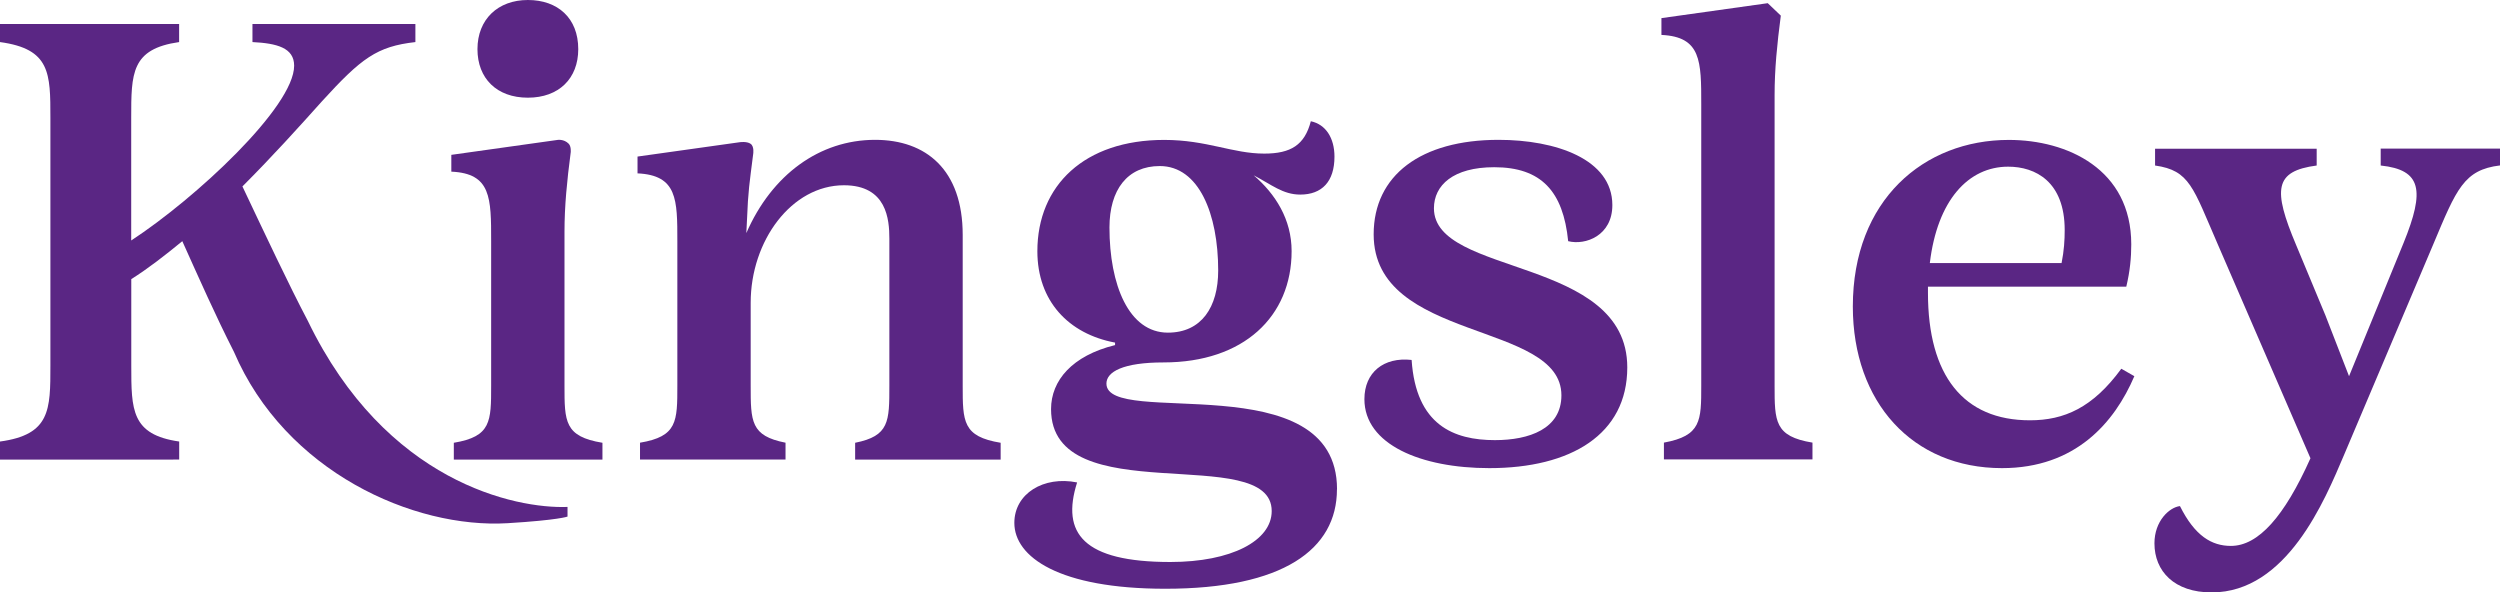
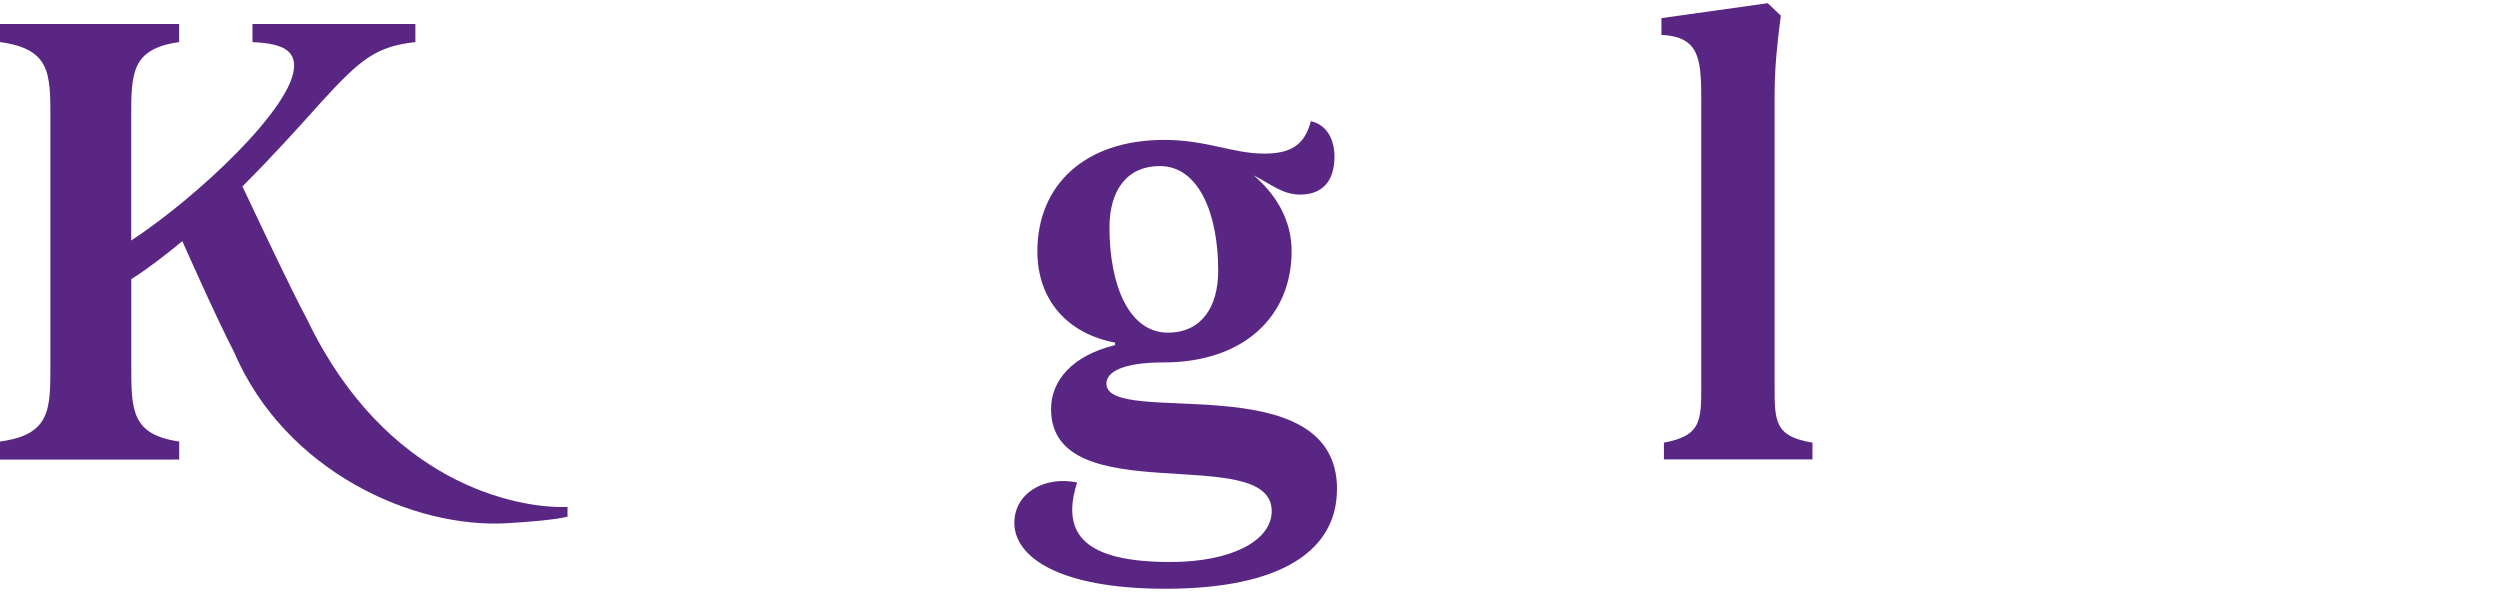
<svg xmlns="http://www.w3.org/2000/svg" id="Layer_2" data-name="Layer 2" viewBox="0 0 321.44 76.17">
  <defs>
    <style>
      .cls-1 {
        fill: #5a2684;
      }
    </style>
  </defs>
  <g id="Layer_2-2" data-name="Layer 2">
    <g>
      <path class="cls-1" d="M171.9,62.91c0,7.75-6.95,12.79-22.06,12.79-13.67,0-19.42-4.08-19.42-8.47,0-3.76,3.76-6.07,8.07-5.2-2.08,6.55.8,10.23,11.99,10.23,7.83,0,13.03-2.72,13.03-6.55,0-8.95-28.37.24-28.37-13.11,0-3.68,2.72-6.87,8.23-8.23v-.32c-5.99-1.12-9.99-5.35-9.99-11.75,0-8.47,6.07-14.31,16.3-14.31,5.51,0,8.79,1.76,12.87,1.76,3.44,0,5.2-1.12,5.99-4.16,1.92.4,3.04,2.16,3.04,4.55,0,3.2-1.6,4.88-4.4,4.88-2.24,0-3.68-1.28-5.99-2.48,2.8,2.4,4.88,5.67,4.88,9.75,0,8.39-6.15,14.31-16.46,14.31-5.2,0-7.35,1.2-7.35,2.72,0,5.75,29.65-2.64,29.65,13.59h0ZM150.16,42.77c4.32,0,6.47-3.28,6.47-7.99,0-7.27-2.48-13.43-7.51-13.43-4.16,0-6.47,3.04-6.47,7.91,0,7.35,2.48,13.51,7.51,13.51Z" />
-       <path class="cls-1" d="M175.43,51.32c0-3.44,2.48-5.44,6.07-5.04.56,8.39,5.43,10.31,10.71,10.31,4.4,0,8.55-1.44,8.55-5.76,0-9.59-24.14-6.79-24.14-20.7,0-7.59,6.07-12.15,16.06-12.15,7.35,0,14.63,2.48,14.63,8.39,0,3.92-3.44,5.2-5.68,4.64-.64-6.39-3.44-9.51-9.51-9.51-5.27,0-7.75,2.32-7.75,5.28,0,8.79,24.86,6.15,24.86,20.46,0,8.63-7.27,12.95-17.74,12.95-8.79,0-16.06-3.04-16.06-8.87h0Z" />
      <path class="cls-1" d="M213.94,59.07v-2.16c4.8-.88,4.8-2.8,4.8-7.35V13.44c0-5.59,0-8.71-5.12-8.95v-2.16l13.67-1.92,1.68,1.6c-.48,3.68-.8,6.87-.8,10.23v37.32c0,4.63,0,6.55,4.87,7.35v2.16h-19.1,0Z" />
-       <path class="cls-1" d="M274.43,48.36c-2.56,5.99-7.59,11.83-17.02,11.83-11.51,0-19.18-8.47-19.18-20.78,0-13.67,9.11-21.42,20.06-21.42,7.51,0,15.74,3.76,15.74,13.43,0,1.68-.16,3.44-.64,5.44h-25.5v.8c0,10.63,4.56,16.38,13.11,16.38,4.39,0,8.07-1.6,11.75-6.63l1.68.96h0ZM248.13,33.82h16.94c.32-1.6.4-2.96.4-4.24,0-6.23-3.76-8.15-7.27-8.15-5.12,0-9.11,4.32-10.07,12.39Z" />
-       <path class="cls-1" d="M306.09,19.11h15.35v2.16c-4.64.56-5.6,3.04-8.55,10.07l-11.51,27.17c-2.48,5.84-7.35,17.66-17.02,17.66-4.79,0-7.35-2.72-7.35-6.31,0-2.88,1.92-4.63,3.28-4.79,1.92,3.84,4.08,5.12,6.55,5.12,3.52,0,6.87-3.76,10.23-11.27l-11.91-27.49c-3.2-7.35-3.6-9.51-8.07-10.15v-2.16h20.78v2.16c-5.43.72-5.67,3.04-2.64,10.23l3.76,9.03,3.04,7.83,7.03-17.18c2.72-6.71,2.32-9.35-2.96-9.91v-2.16h-.01Z" />
      <path class="cls-1" d="M72.97,65.18v1.24s-1.15.45-7.69.85c-12.11.73-28.6-6.62-35.2-22.03-2.4-4.72-4.48-9.44-6.64-14.23-2.24,1.84-4.4,3.52-6.56,4.88v11.12c0,5.68,0,8.88,6.16,9.76v2.32H0v-2.32c6.48-.88,6.48-4.08,6.48-9.76V15.17c0-5.76,0-8.88-6.48-9.76v-2.32h23.03v2.32c-6.16.88-6.16,4-6.16,9.76v15.75c8.32-5.44,20.95-17.19,20.95-22.47,0-2.32-2.24-2.88-5.36-3.04v-2.32h20.95v2.32c-4.96.56-6.96,2.08-12,7.6-2.72,3.04-6.32,7.04-10.24,10.96,2.88,6.08,6,12.72,8.4,17.27,10.05,20.81,26.74,24.18,33.38,23.94h.02Z" />
-       <path class="cls-1" d="M58.35,59.09v-2.16c4.8-.8,4.8-2.72,4.8-7.36v-18.55c0-5.6,0-8.72-5.12-8.95v-2.16l13.67-1.92s.8-.13,1.41.48c.36.36.27,1.12.27,1.12-.48,3.68-.8,6.88-.8,10.23v19.75c0,4.64,0,6.56,4.88,7.36v2.16s-19.11,0-19.11,0ZM61.39,6.32c0-3.84,2.64-6.32,6.48-6.32s6.48,2.32,6.48,6.32c0,3.76-2.48,6.24-6.48,6.24s-6.48-2.48-6.48-6.24Z" />
-       <path class="cls-1" d="M123.78,49.57c0,4.64,0,6.56,4.88,7.36v2.16h-18.71v-2.16c4.4-.88,4.4-2.72,4.4-7.36v-18.87c0-2.48-.32-6.88-5.84-6.88-6.72,0-11.99,7.12-11.99,15.11v10.63c0,4.64,0,6.48,4.48,7.36v2.16h-18.71v-2.16c4.8-.8,4.8-2.72,4.8-7.36v-18.55c0-5.36,0-8.48-5.12-8.72v-2.16l13.11-1.84s.93-.15,1.43.2.33,1.32.33,1.32c-.48,3.84-.64,4.56-.8,8.56l-.08,1.6c3.28-7.52,9.43-11.99,16.55-11.99,6.56,0,11.27,3.84,11.27,12.23v19.35h0Z" />
    </g>
  </g>
</svg>